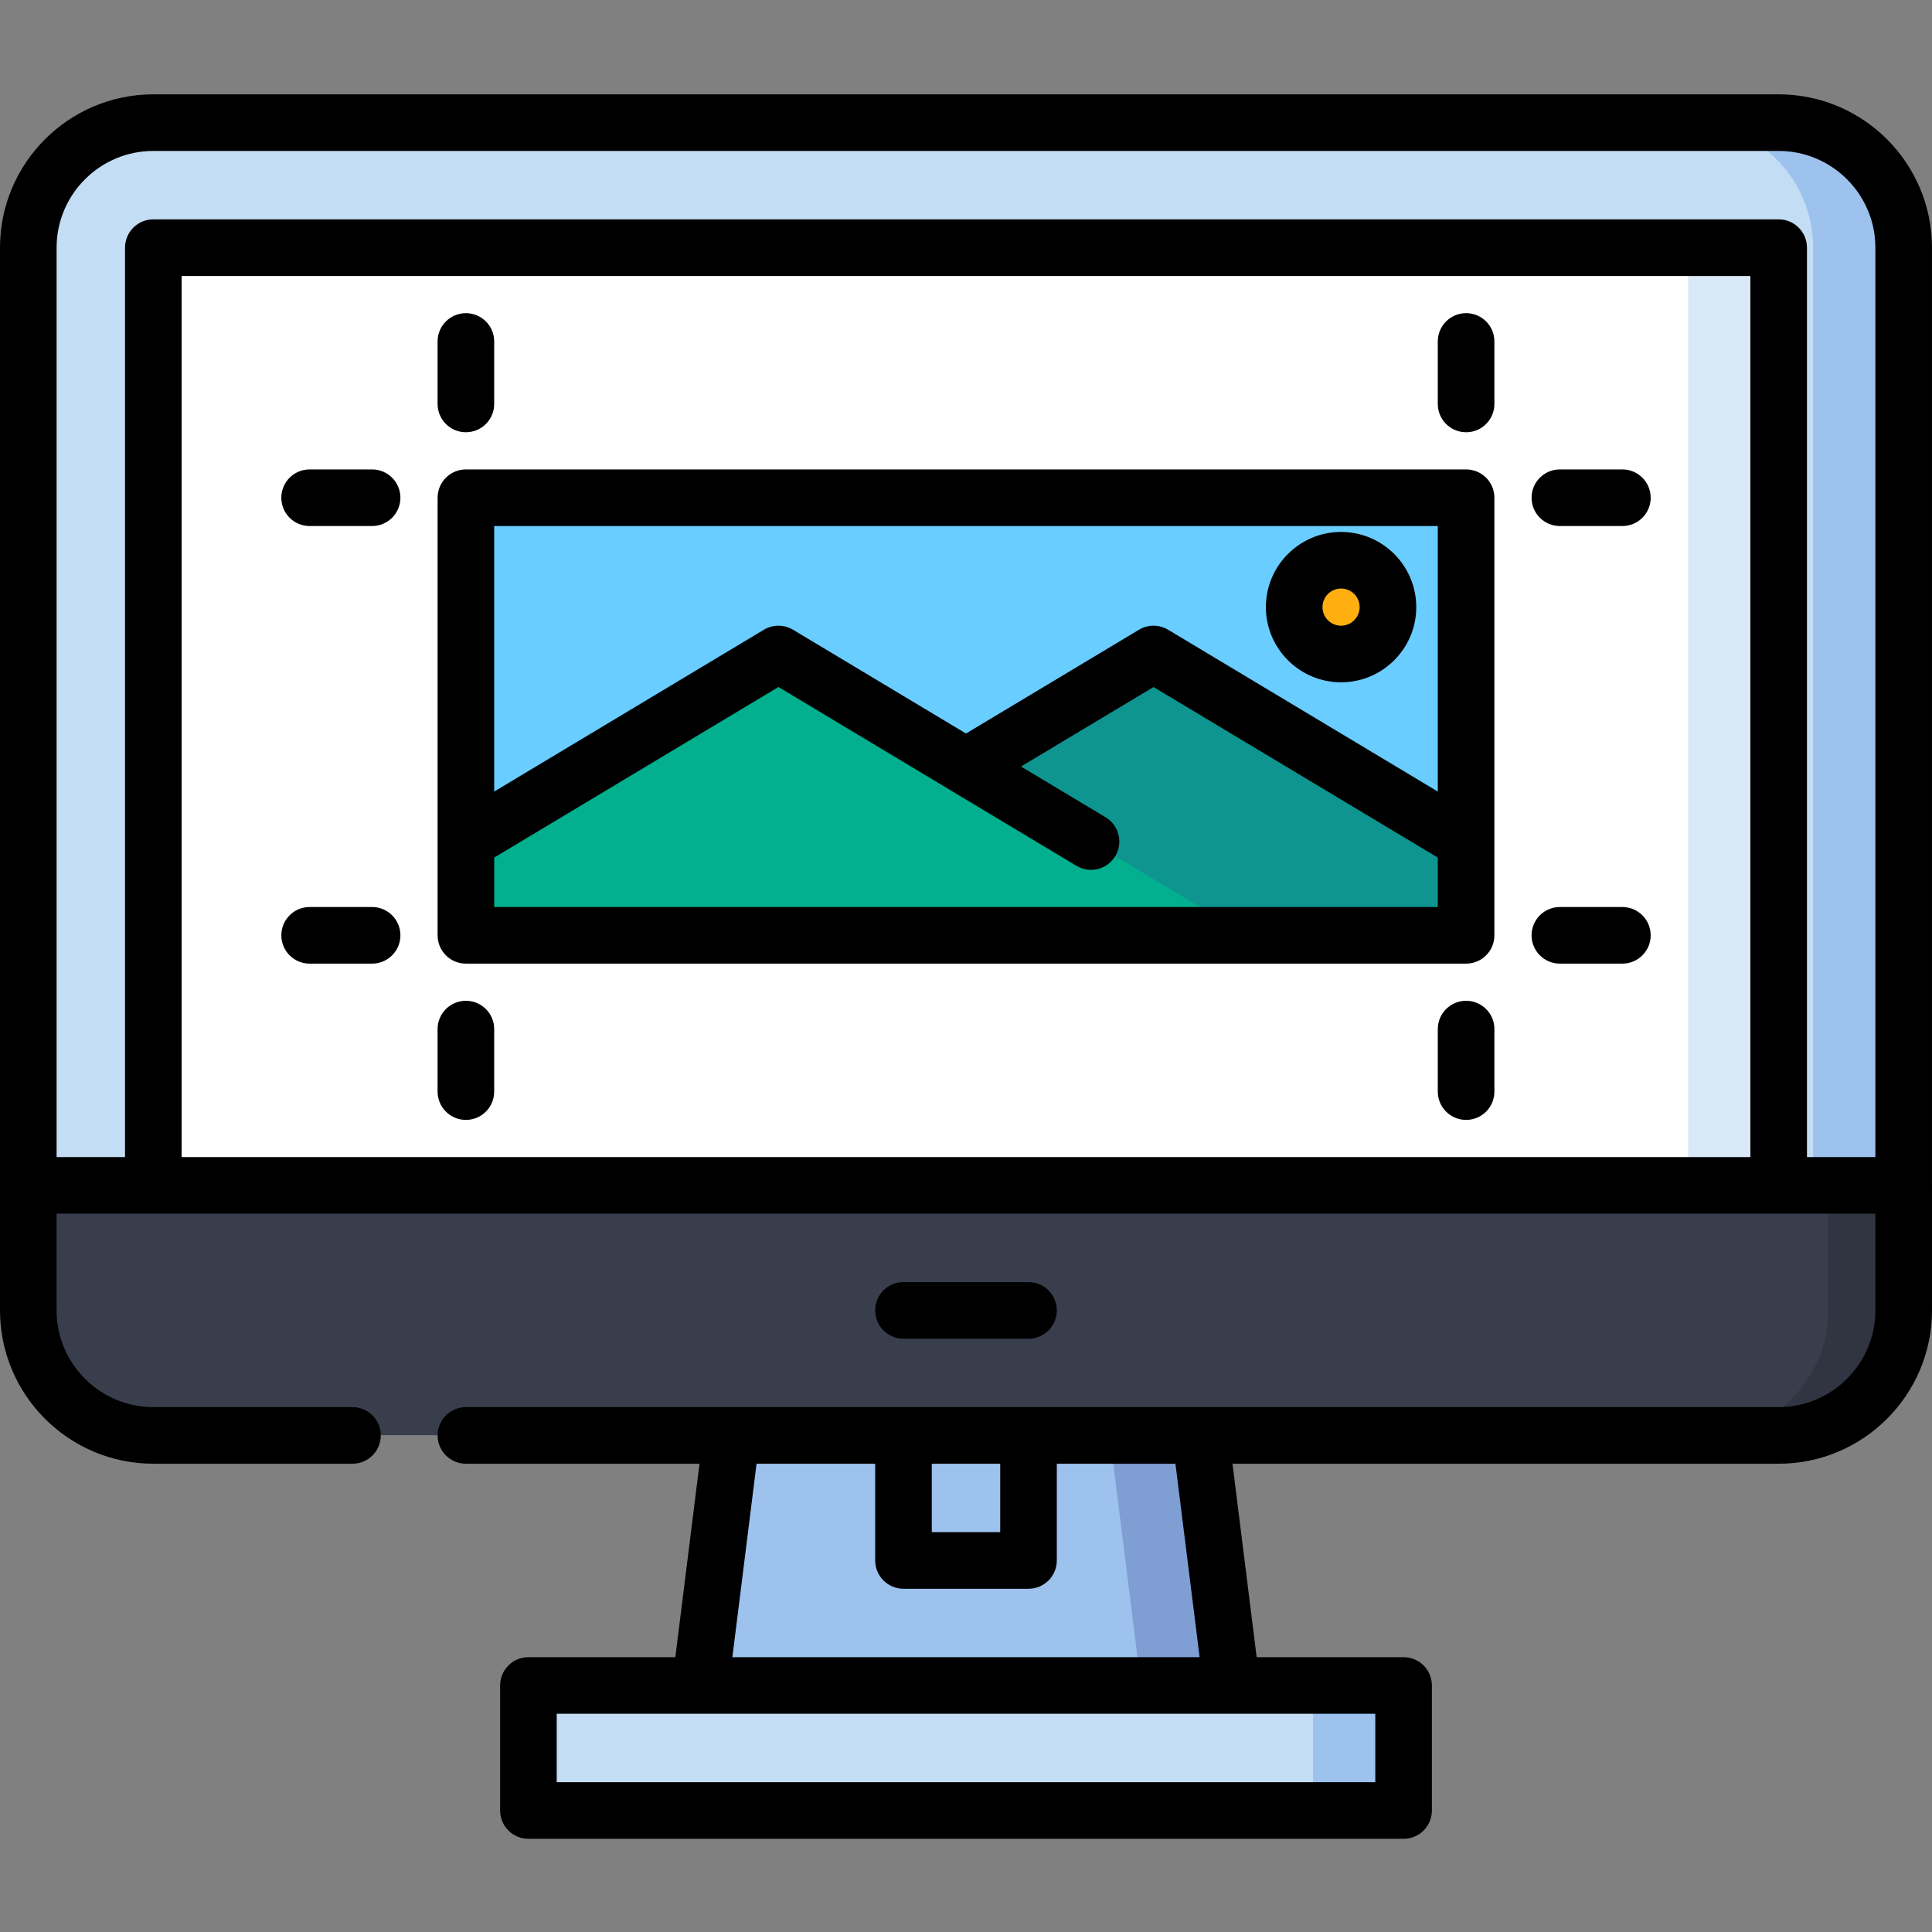
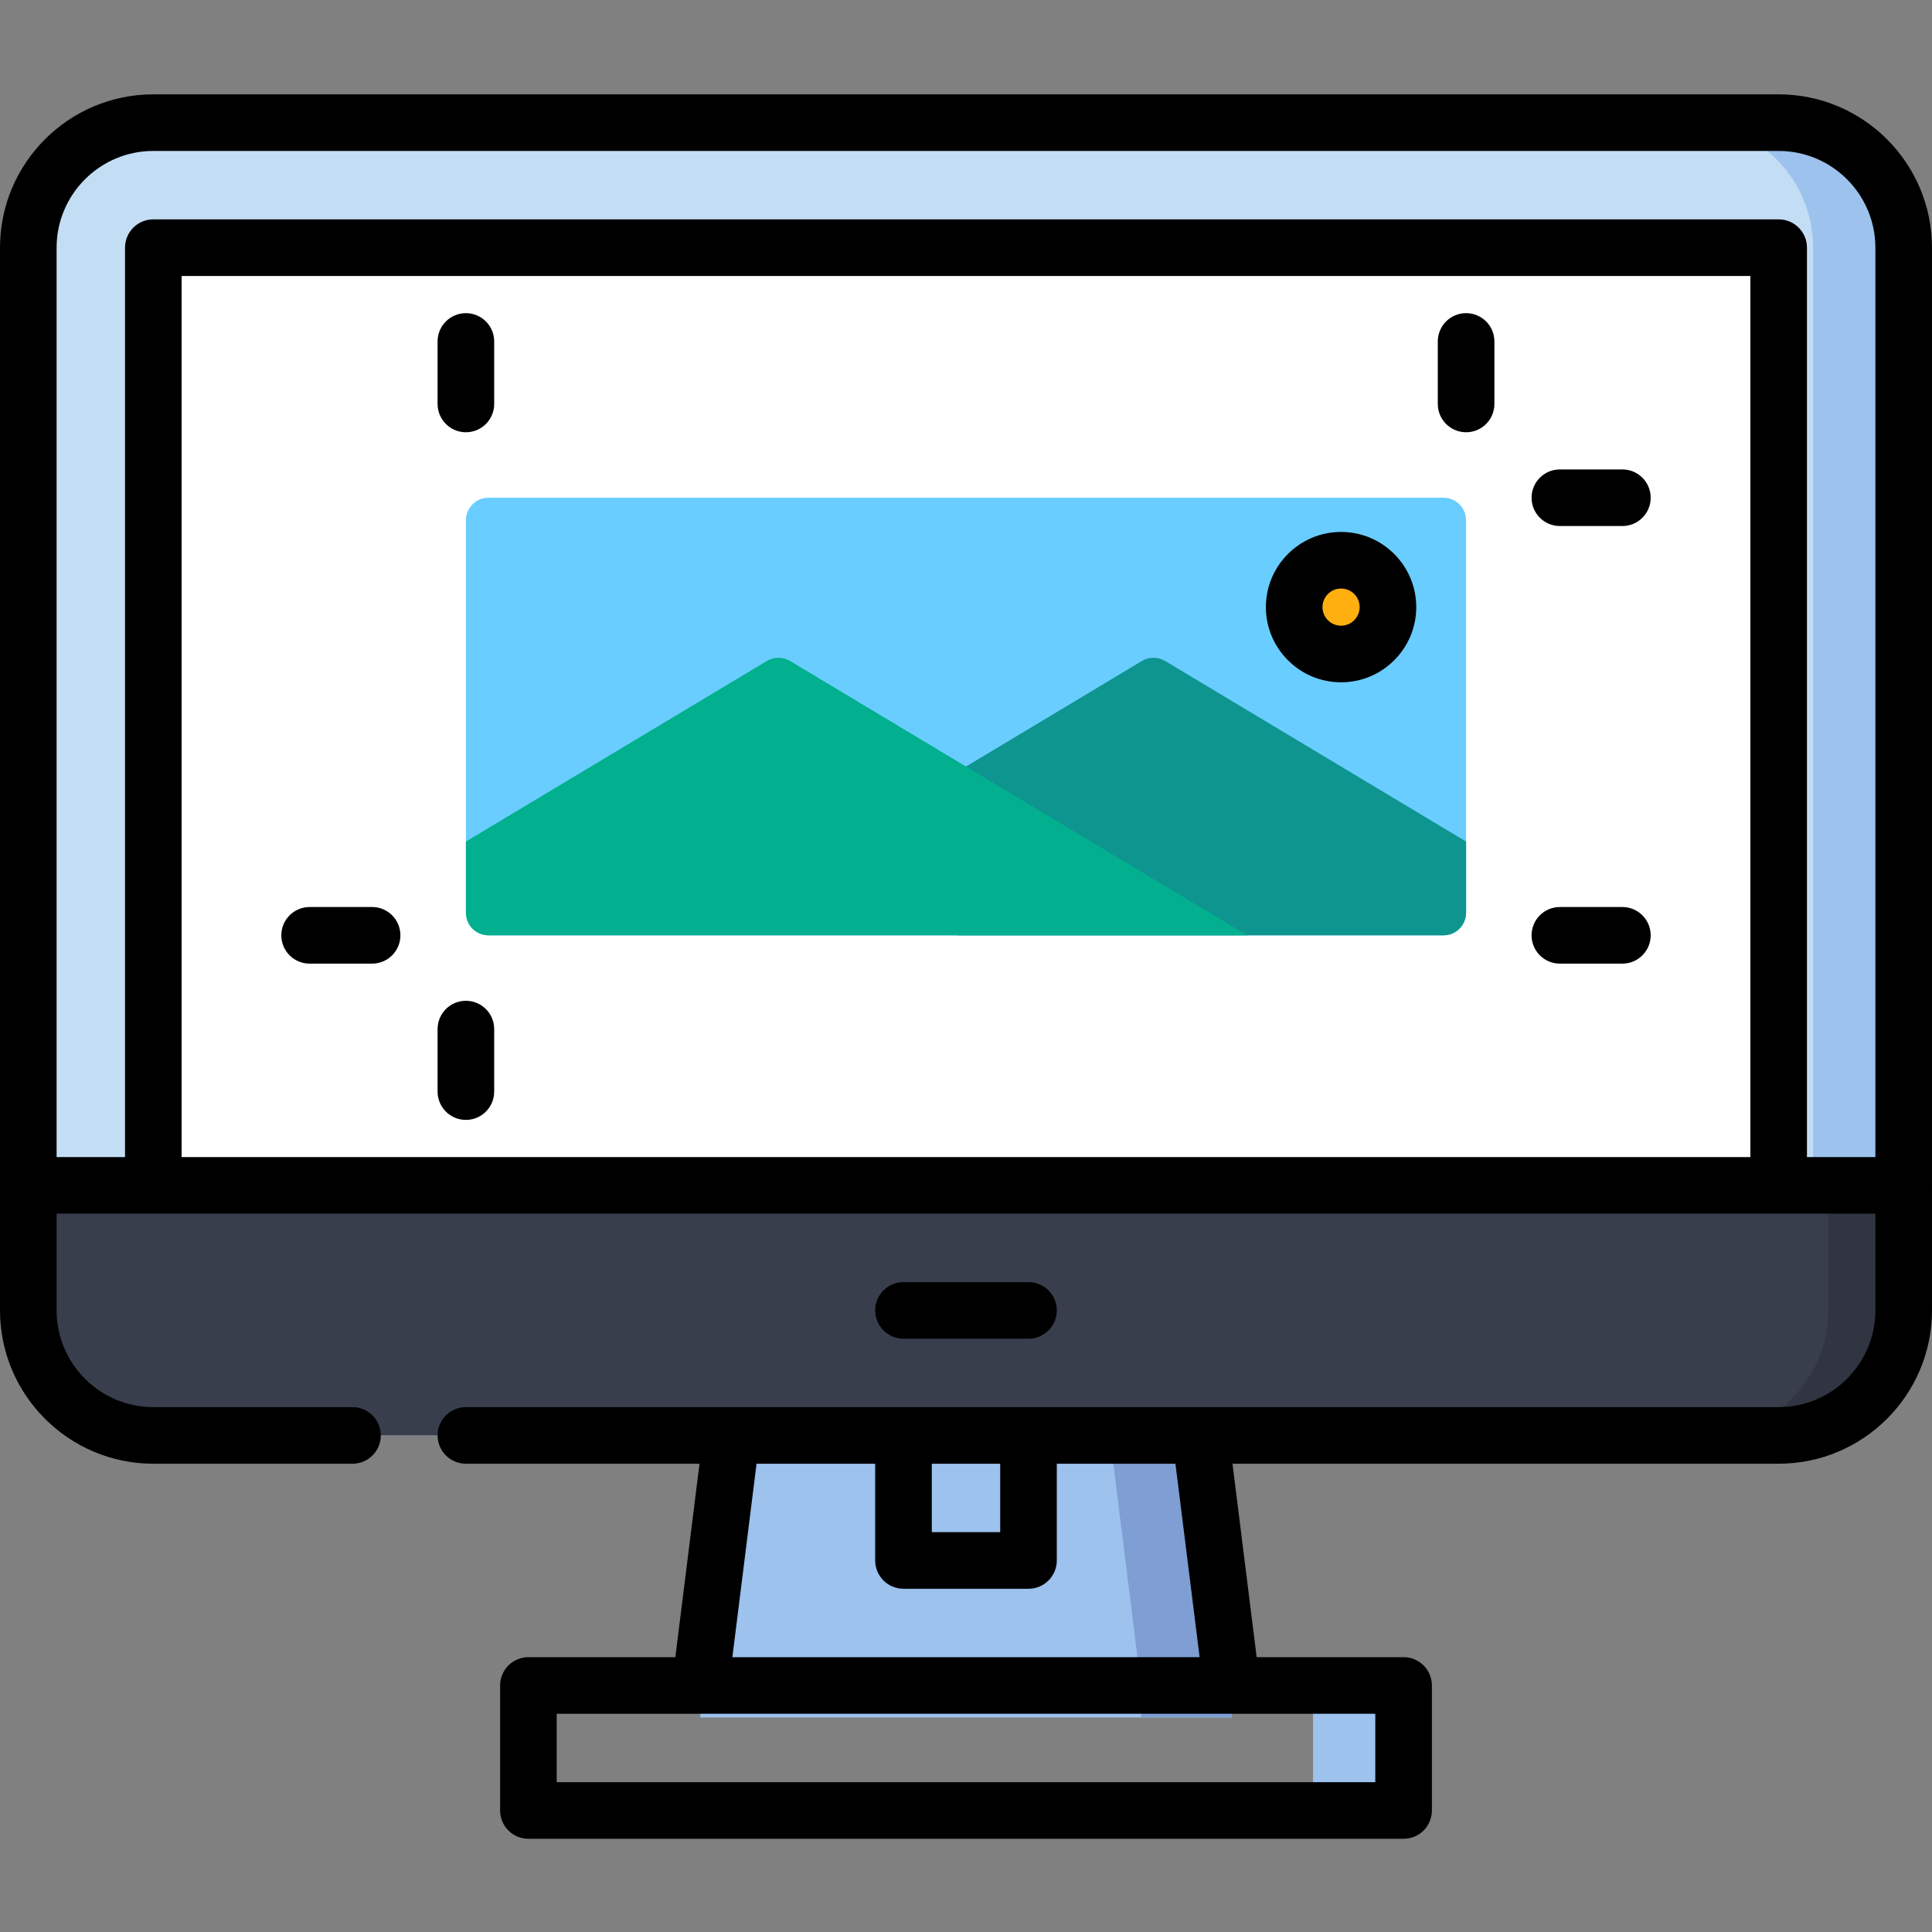
<svg xmlns="http://www.w3.org/2000/svg" height="512pt" viewBox="0 -25 512.001 512" width="512pt">
  <rect x="0" y="-25" width="512.001" height="512" fill="#808080" stroke="none" />
  <path d="m326.41 421.664-8.285-66.262v-10.25h-124.25v10.25l-8.285 66.262v8.488h140.82zm0 0" fill="#9cc2ed" />
  <path d="m318.125 355.402v-10.25h-24.027v10.25l8.285 66.262v8.488h24.027v-8.488zm0 0" fill="#7f9ed4" />
  <path d="m7.5 322.27c0 18.301 14.836 33.133 33.133 33.133h430.73c18.301 0 33.133-14.832 33.133-33.133v-281.637c0-18.297-14.832-33.133-33.133-33.133h-430.73c-18.297 0-33.129 14.836-33.129 33.133v281.637zm0 0" fill="#c3ddf4" />
  <path d="m471.367 7.5h-24c18.297 0 33.129 14.836 33.129 33.133v281.637c0 18.301-14.832 33.133-33.129 33.133h24c18.297 0 33.129-14.832 33.129-33.133v-281.637c0-18.297-14.832-33.133-33.129-33.133zm0 0" fill="#9cc2ed" />
-   <path d="m365.969 421.672h-219.934c-3.316 0-6 2.684-6 6v21.129c0 3.316 2.684 6 6 6h219.934c3.312 0 6-2.684 6-6v-21.129c0-3.316-2.688-6-6-6zm0 0" fill="#c3ddf4" />
  <path d="m40.633 283.137v-236.5c0-3.316 2.688-6 6-6h418.734c3.312 0 6 2.684 6 6v236.5c0 3.312-2.688 6-6 6h-418.734c-3.312 0-6-2.688-6-6zm0 0" fill="#fff" />
-   <path d="m465.367 40.637h-24c3.312 0 6 2.684 6 6v236.5c0 3.312-2.688 6-6 6h24c3.312 0 6-2.688 6-6v-236.5c0-3.316-2.688-6-6-6zm0 0" fill="#dae9f7" />
  <path d="m7.5 289.137v33.133c0 18.301 14.836 33.133 33.133 33.133h430.73c18.301 0 33.133-14.832 33.133-33.133v-33.133zm0 0" fill="#393e4d" />
  <path d="m484.496 322.27c0 18.301-14.832 33.133-33.129 33.133h20c18.297 0 33.129-14.832 33.129-33.133v-33.133h-20zm0 0" fill="#313542" />
  <path d="m365.969 421.672h-24c3.312 0 6 2.684 6 6v21.129c0 3.316-2.688 6-6 6h24c3.312 0 6-2.684 6-6v-21.129c0-3.316-2.688-6-6-6zm0 0" fill="#9cc2ed" />
  <path d="m382.531 222.871h-253.062c-3.316 0-6-2.688-6-6v-103.969c0-3.312 2.684-6 6-6h253.062c3.316 0 6 2.684 6 6v103.969c0 3.312-2.684 6-6 6zm0 0" fill="#69cdff" />
  <path d="m367.824 135.891c0 6.863-5.562 12.426-12.426 12.426-6.863 0-12.426-5.562-12.426-12.426 0-6.859 5.562-12.422 12.426-12.422 6.863 0 12.426 5.562 12.426 12.422zm0 0" fill="#ffaf10" />
  <path d="m388.531 198.016-79.746-47.848c-1.898-1.137-4.273-1.137-6.176 0l-46.613 27.969s-1.586 23.539-2.141 44.734h128.676c3.316 0 6-2.688 6-6zm0 0" fill="#0e958f" />
  <path d="m129.469 222.871h201.086l-121.168-72.699c-1.898-1.141-4.273-1.141-6.172 0l-79.746 47.848v18.852c0 3.312 2.684 6 6 6zm0 0" fill="#02af8e" />
  <path d="m512 289.137c0-.012-.004-.027-.004-.039v-248.465c0-22.406-18.227-40.633-40.633-40.633h-430.73c-22.402 0-40.633 18.227-40.633 40.633v248.484.02.02 33.113c0 22.406 18.23 40.633 40.633 40.633h52.781c4.145 0 7.5-3.359 7.5-7.5 0-4.145-3.355-7.5-7.5-7.5h-52.781c-14.133 0-25.633-11.5-25.633-25.633v-25.633h481.996v25.633c0 14.133-11.496 25.633-25.633 25.633h-198.777c-.008 0-.012 0-.02 0-.004 0-.012 0-.016 0h-33.098c-.008 0-.012 0-.02 0-.004 0-.012 0-.02 0h-45.363c-.012 0-.023 0-.035 0h-70.547c-4.141 0-7.5 3.355-7.5 7.5 0 4.141 3.359 7.5 7.5 7.5h61.91l-6.406 51.266h-38.938c-4.141 0-7.5 3.359-7.5 7.5v33.133c0 4.145 3.359 7.5 7.5 7.5h231.934c4.145 0 7.5-3.355 7.5-7.5v-33.133c0-4.141-3.355-7.5-7.5-7.5h-38.938l-6.406-51.266h144.742c22.406 0 40.633-18.227 40.633-40.633v-33.094c-.004-.012 0-.027 0-.039zm-265.066 73.766h18.133v18.133h-18.133zm117.535 84.398h-216.934v-18.133h216.934zm-46.555-33.129h-123.828l6.41-51.27h31.438v25.633c0 4.145 3.355 7.5 7.5 7.5h33.133c4.145 0 7.5-3.355 7.5-7.5v-25.633h31.441zm145.953-132.535h-415.734v-233.504h415.734zm15 0v-241.004c0-4.141-3.355-7.5-7.5-7.5h-430.734c-4.145 0-7.5 3.359-7.5 7.5v241.004h-18.133v-241.004c0-14.133 11.5-25.633 25.633-25.633h430.73c14.137 0 25.633 11.5 25.633 25.633v241.004zm0 0" />
  <path d="m272.566 329.77c4.145 0 7.5-3.355 7.5-7.5s-3.355-7.5-7.5-7.5h-33.133c-4.145 0-7.5 3.355-7.5 7.5s3.355 7.5 7.5 7.5zm0 0" />
-   <path d="m82.051 114.402h16.562c4.145 0 7.5-3.355 7.5-7.5 0-4.145-3.355-7.5-7.5-7.5h-16.562c-4.145 0-7.5 3.355-7.5 7.5 0 4.145 3.355 7.5 7.5 7.5zm0 0" />
  <path d="m123.465 89.551c4.145 0 7.5-3.355 7.5-7.5v-16.562c0-4.145-3.355-7.5-7.5-7.5-4.141 0-7.5 3.355-7.5 7.5v16.562c0 4.145 3.359 7.5 7.5 7.5zm0 0" />
  <path d="m388.531 89.551c4.145 0 7.5-3.355 7.5-7.5v-16.566c0-4.141-3.355-7.5-7.5-7.5-4.141 0-7.5 3.359-7.5 7.5v16.566c0 4.145 3.359 7.5 7.5 7.5zm0 0" />
  <path d="m413.383 114.402h16.566c4.145 0 7.5-3.355 7.5-7.5 0-4.145-3.355-7.5-7.5-7.5h-16.566c-4.145 0-7.5 3.355-7.5 7.5 0 4.145 3.355 7.5 7.5 7.5zm0 0" />
  <path d="m413.383 230.371h16.566c4.141 0 7.5-3.359 7.5-7.5 0-4.145-3.359-7.5-7.5-7.5h-16.566c-4.145 0-7.5 3.355-7.5 7.5 0 4.141 3.355 7.5 7.5 7.5zm0 0" />
-   <path d="m388.531 240.219c-4.141 0-7.5 3.355-7.5 7.5v16.566c0 4.145 3.359 7.5 7.5 7.5 4.145 0 7.5-3.355 7.5-7.5v-16.566c0-4.145-3.355-7.5-7.5-7.5zm0 0" />
  <path d="m123.465 271.785c4.145 0 7.5-3.355 7.5-7.5v-16.566c0-4.145-3.355-7.5-7.5-7.5-4.141 0-7.5 3.355-7.5 7.5v16.566c0 4.145 3.359 7.5 7.5 7.5zm0 0" />
  <path d="m82.051 230.371h16.562c4.145 0 7.5-3.359 7.5-7.5 0-4.145-3.355-7.5-7.5-7.5h-16.562c-4.145 0-7.5 3.355-7.5 7.5 0 4.141 3.355 7.5 7.5 7.5zm0 0" />
-   <path d="m396.031 222.871v-115.969c0-1.988-.789-3.898-2.195-5.305s-3.312-2.195-5.305-2.195h-265.062c-4.145 0-7.5 3.355-7.5 7.5v115.969c0 4.141 3.355 7.5 7.5 7.5h265.062c4.145 0 7.5-3.359 7.5-7.5zm-15-108.469v70.367l-71.477-42.883c-2.375-1.426-5.34-1.426-7.715 0l-45.84 27.504-45.844-27.504c-2.375-1.426-5.344-1.426-7.719 0l-71.473 42.887v-70.371zm-250.062 100.969v-13.105l75.332-45.203 45.812 27.488c.043.027.082.051.125.078l33.035 19.82c3.551 2.129 8.16.977 10.293-2.574 2.129-3.551.977-8.156-2.574-10.289l-22.414-13.449 35.121-21.07 75.332 45.199v13.105zm0 0" />
  <path d="m355.398 155.816c10.988 0 19.926-8.938 19.926-19.926 0-10.984-8.938-19.922-19.926-19.922-10.984 0-19.926 8.938-19.926 19.922 0 10.988 8.941 19.926 19.926 19.926zm0-24.848c2.715 0 4.926 2.207 4.926 4.922 0 2.719-2.211 4.926-4.926 4.926-2.715 0-4.926-2.207-4.926-4.926.004-2.715 2.211-4.922 4.926-4.922zm0 0" />
</svg>